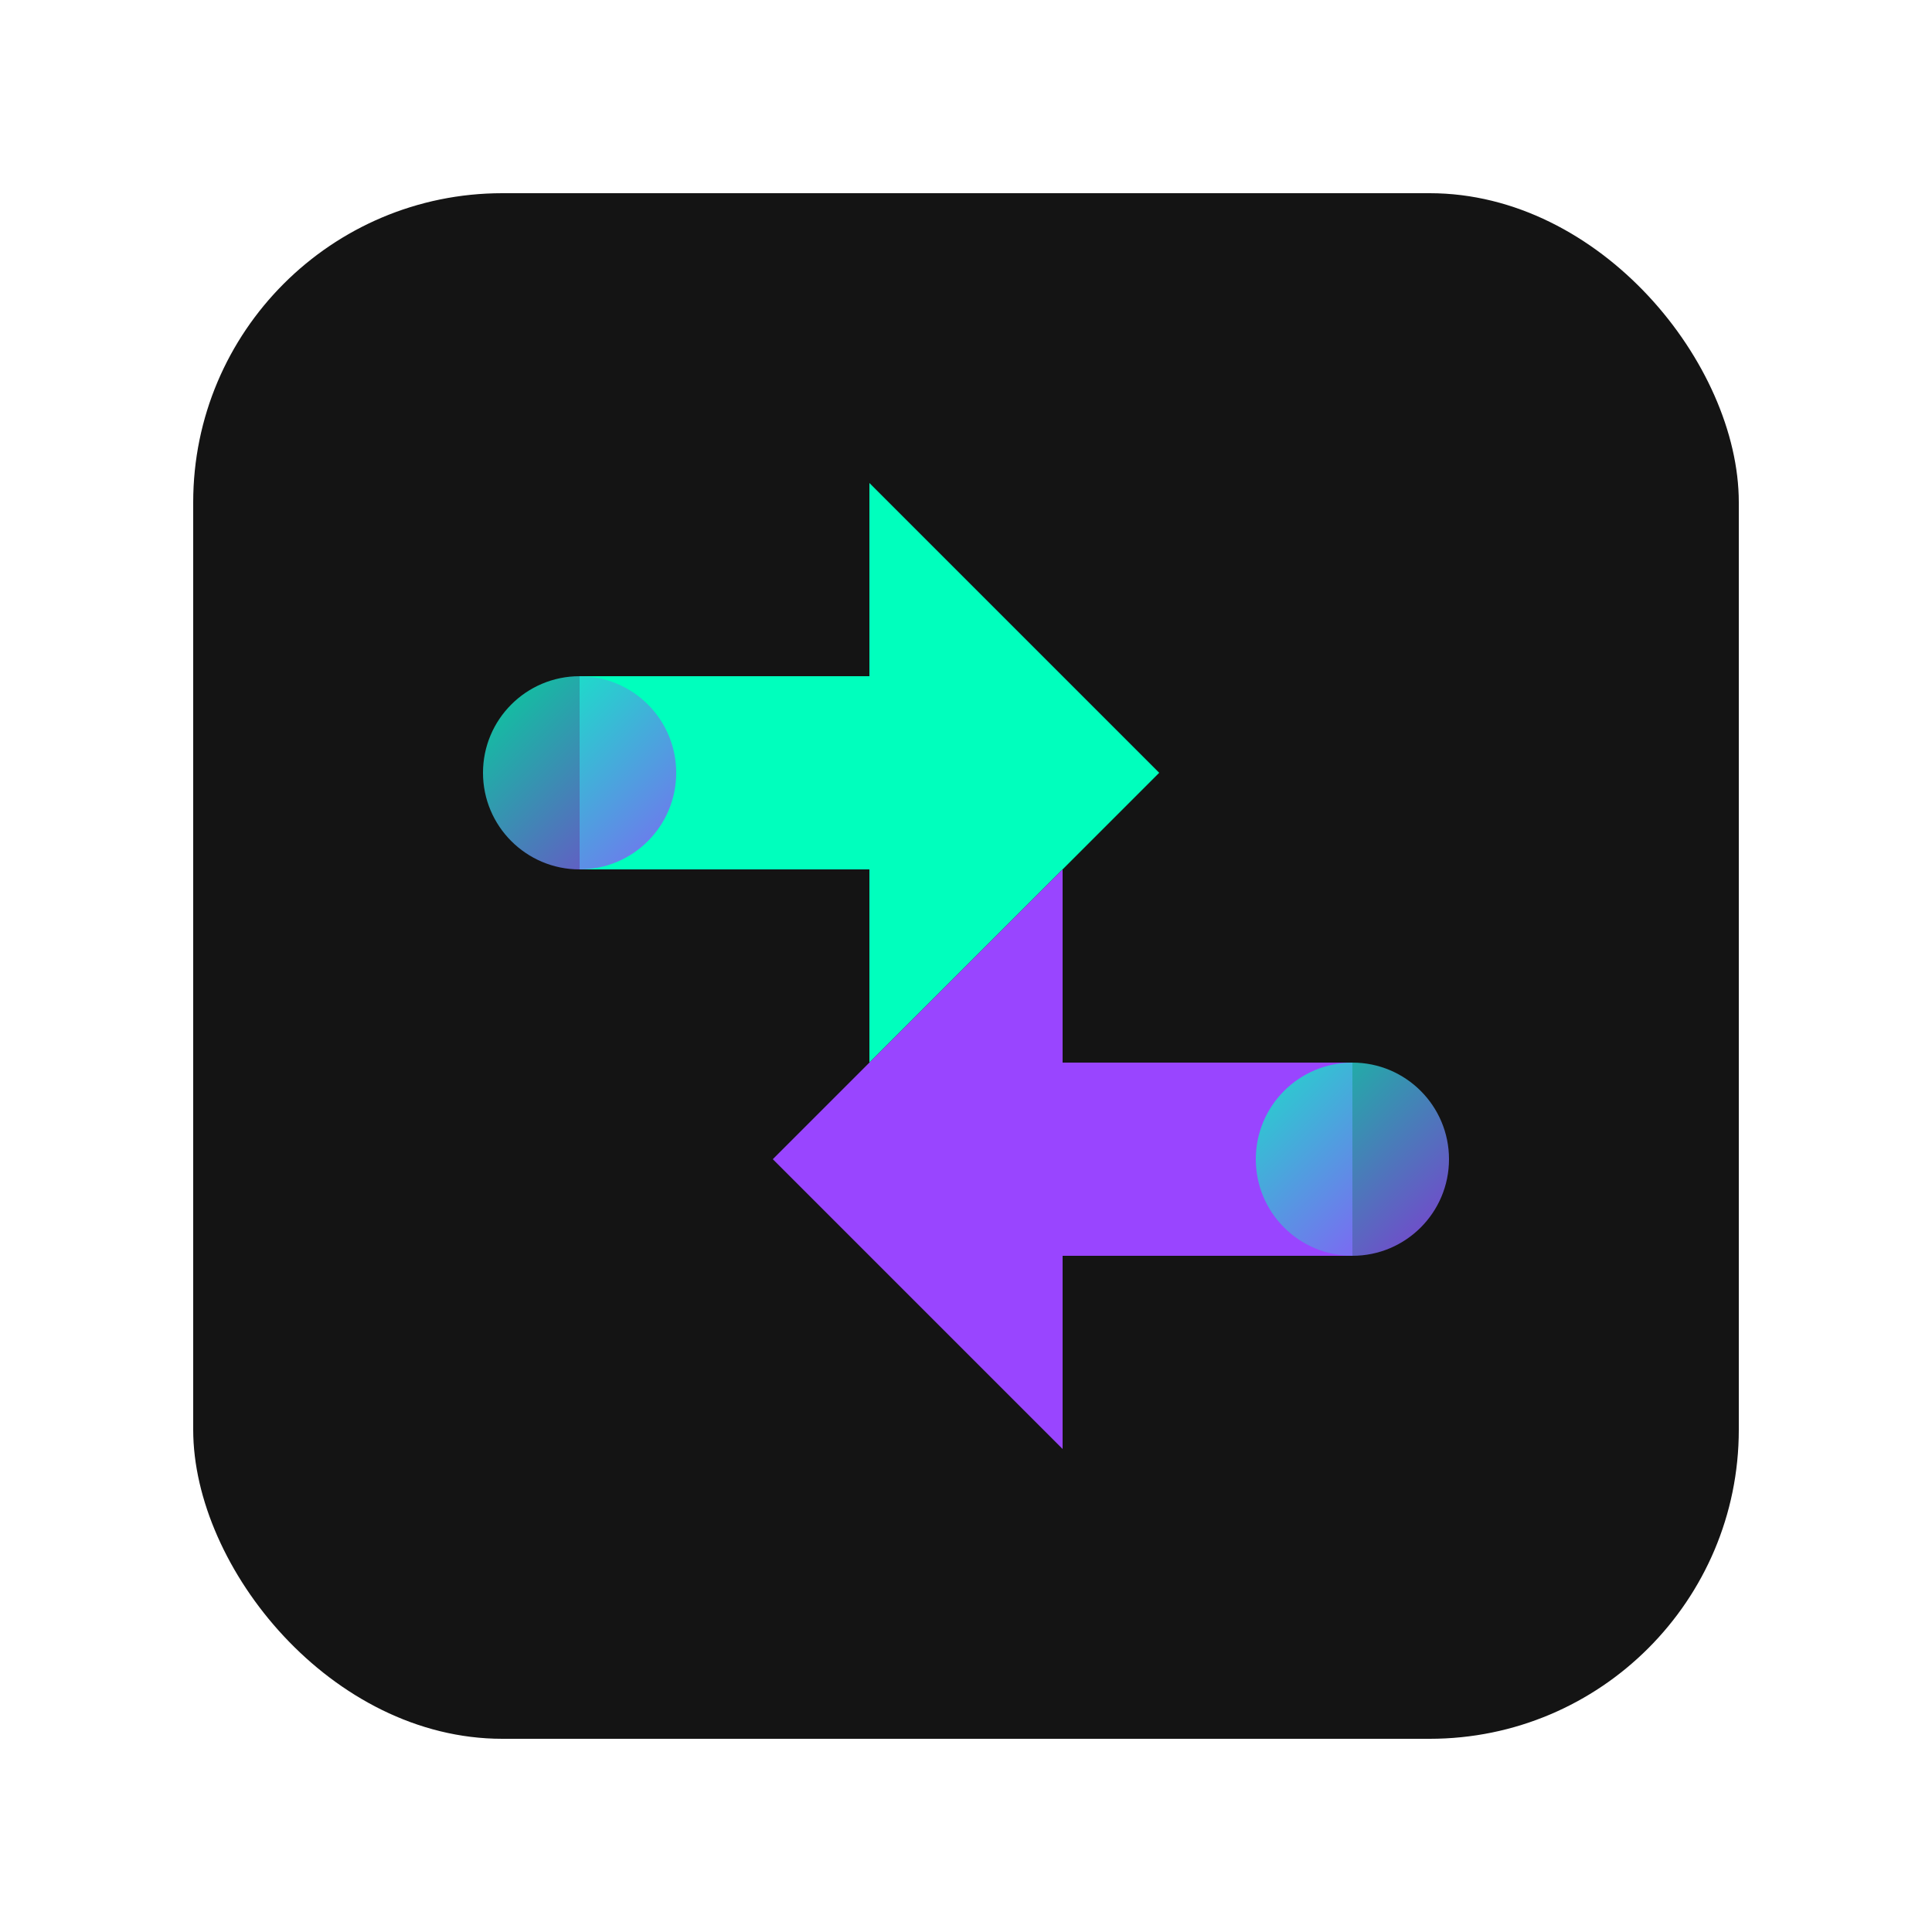
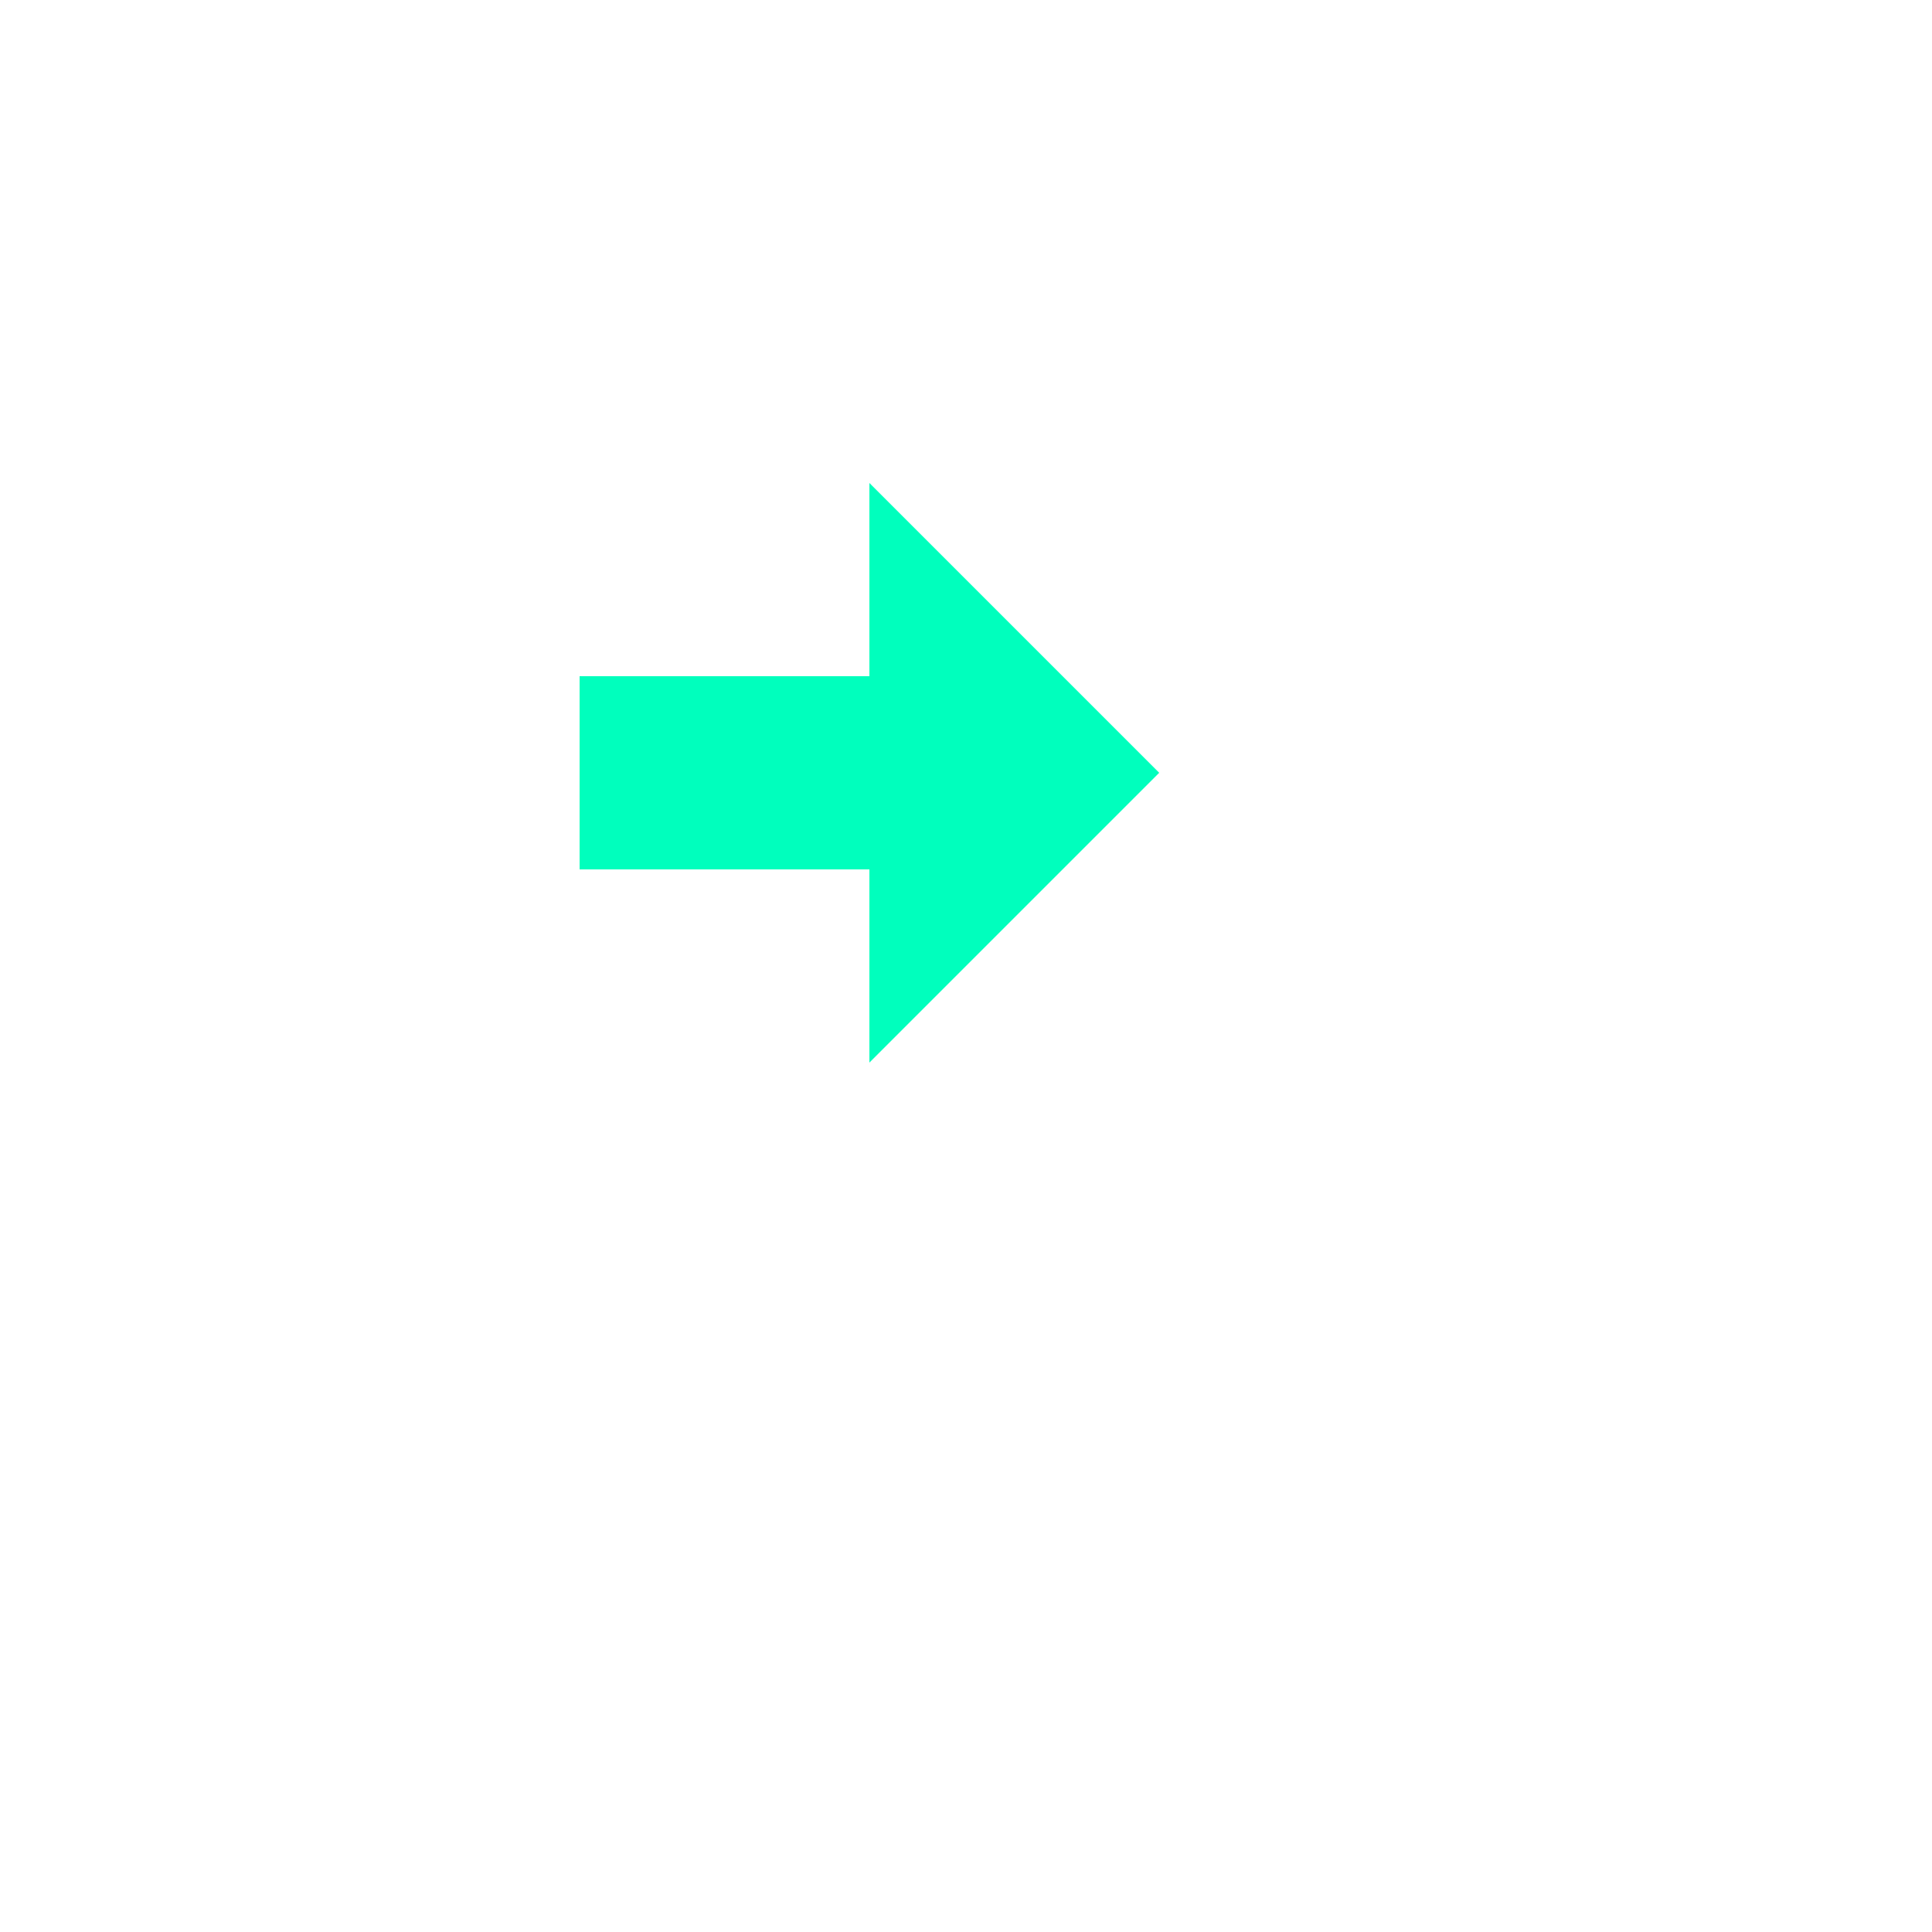
<svg xmlns="http://www.w3.org/2000/svg" width="100" height="100" viewBox="0 0 100 100">
  <defs>
    <linearGradient id="logoGradient" x1="0%" y1="0%" x2="100%" y2="100%">
      <stop offset="0%" stop-color="#00FFBD" />
      <stop offset="100%" stop-color="#9945FF" />
    </linearGradient>
    <filter id="glow" x="-50%" y="-50%" width="200%" height="200%">
      <feGaussianBlur stdDeviation="3" result="blur" />
      <feComposite in="SourceGraphic" in2="blur" operator="over" />
    </filter>
  </defs>
-   <rect x="10" y="10" width="80" height="80" rx="16" fill="#141414" />
  <path d="M30 35 L45 35 L45 25 L60 40 L45 55 L45 45 L30 45 Z" fill="#00FFBD" filter="url(#glow)" />
-   <path d="M70 65 L55 65 L55 75 L40 60 L55 45 L55 55 L70 55 Z" fill="#9945FF" filter="url(#glow)" />
-   <circle cx="30" cy="40" r="5" fill="url(#logoGradient)" opacity="0.8" />
-   <circle cx="70" cy="60" r="5" fill="url(#logoGradient)" opacity="0.8" />
</svg>